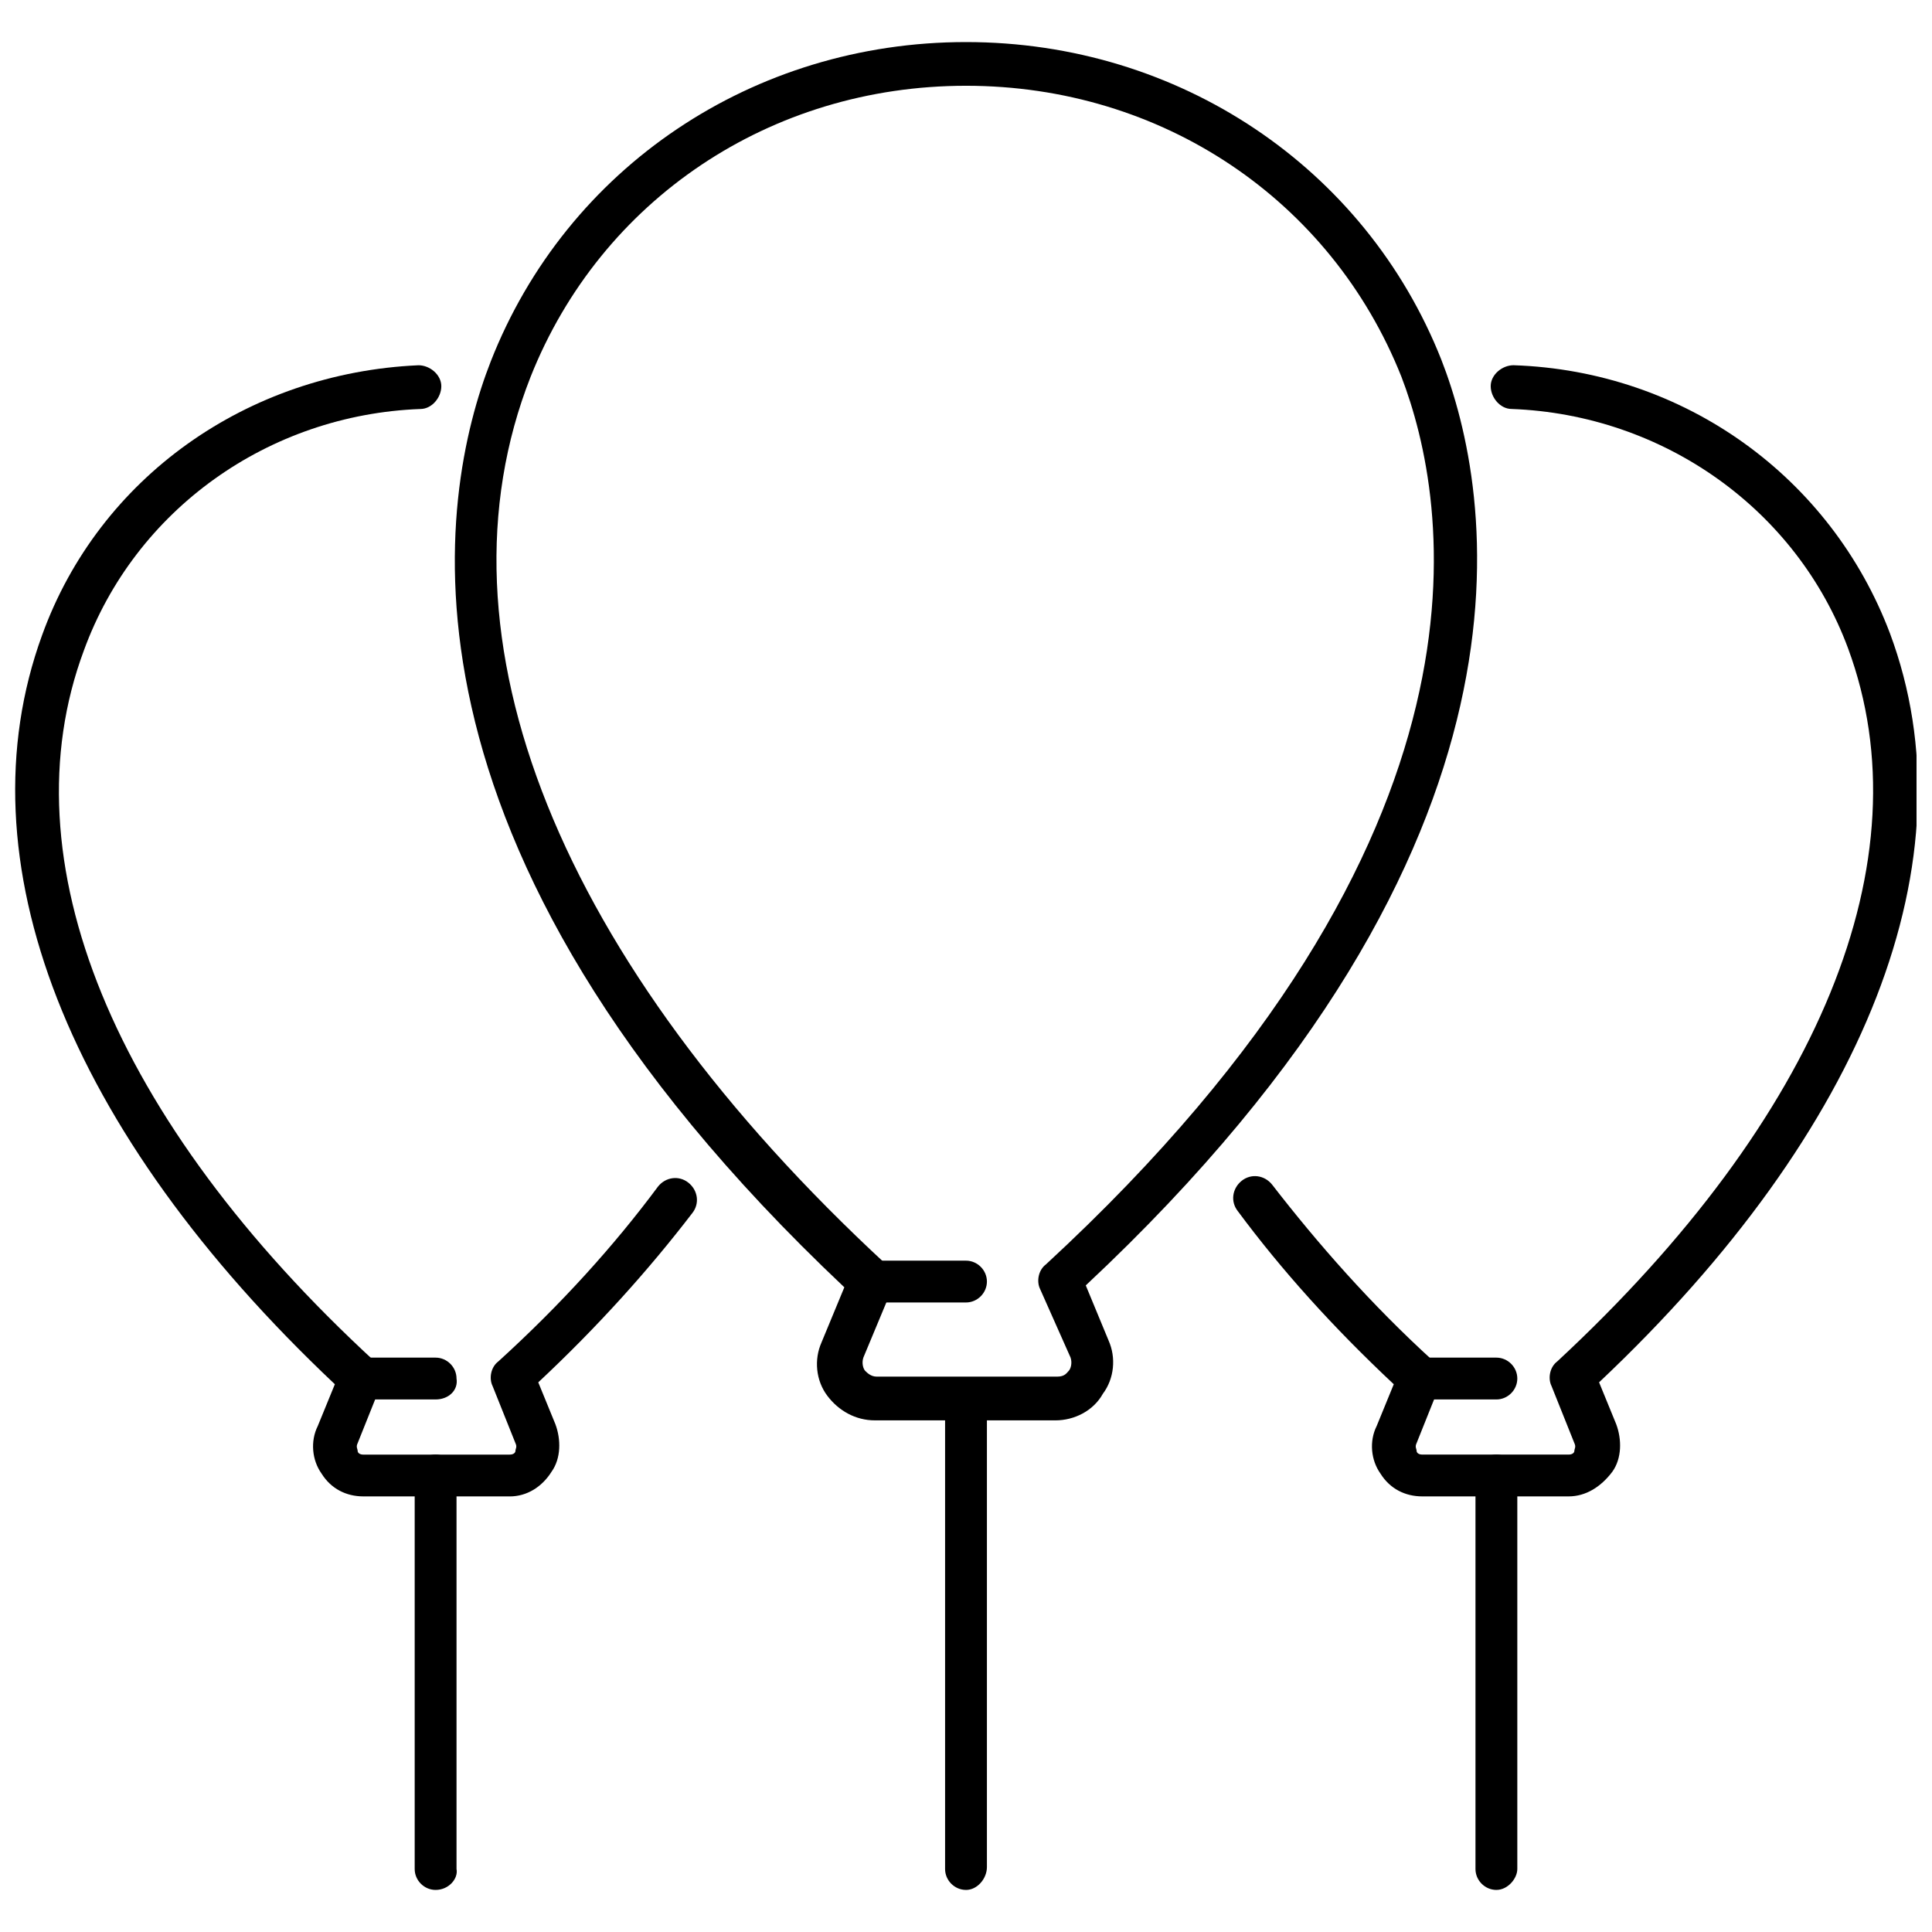
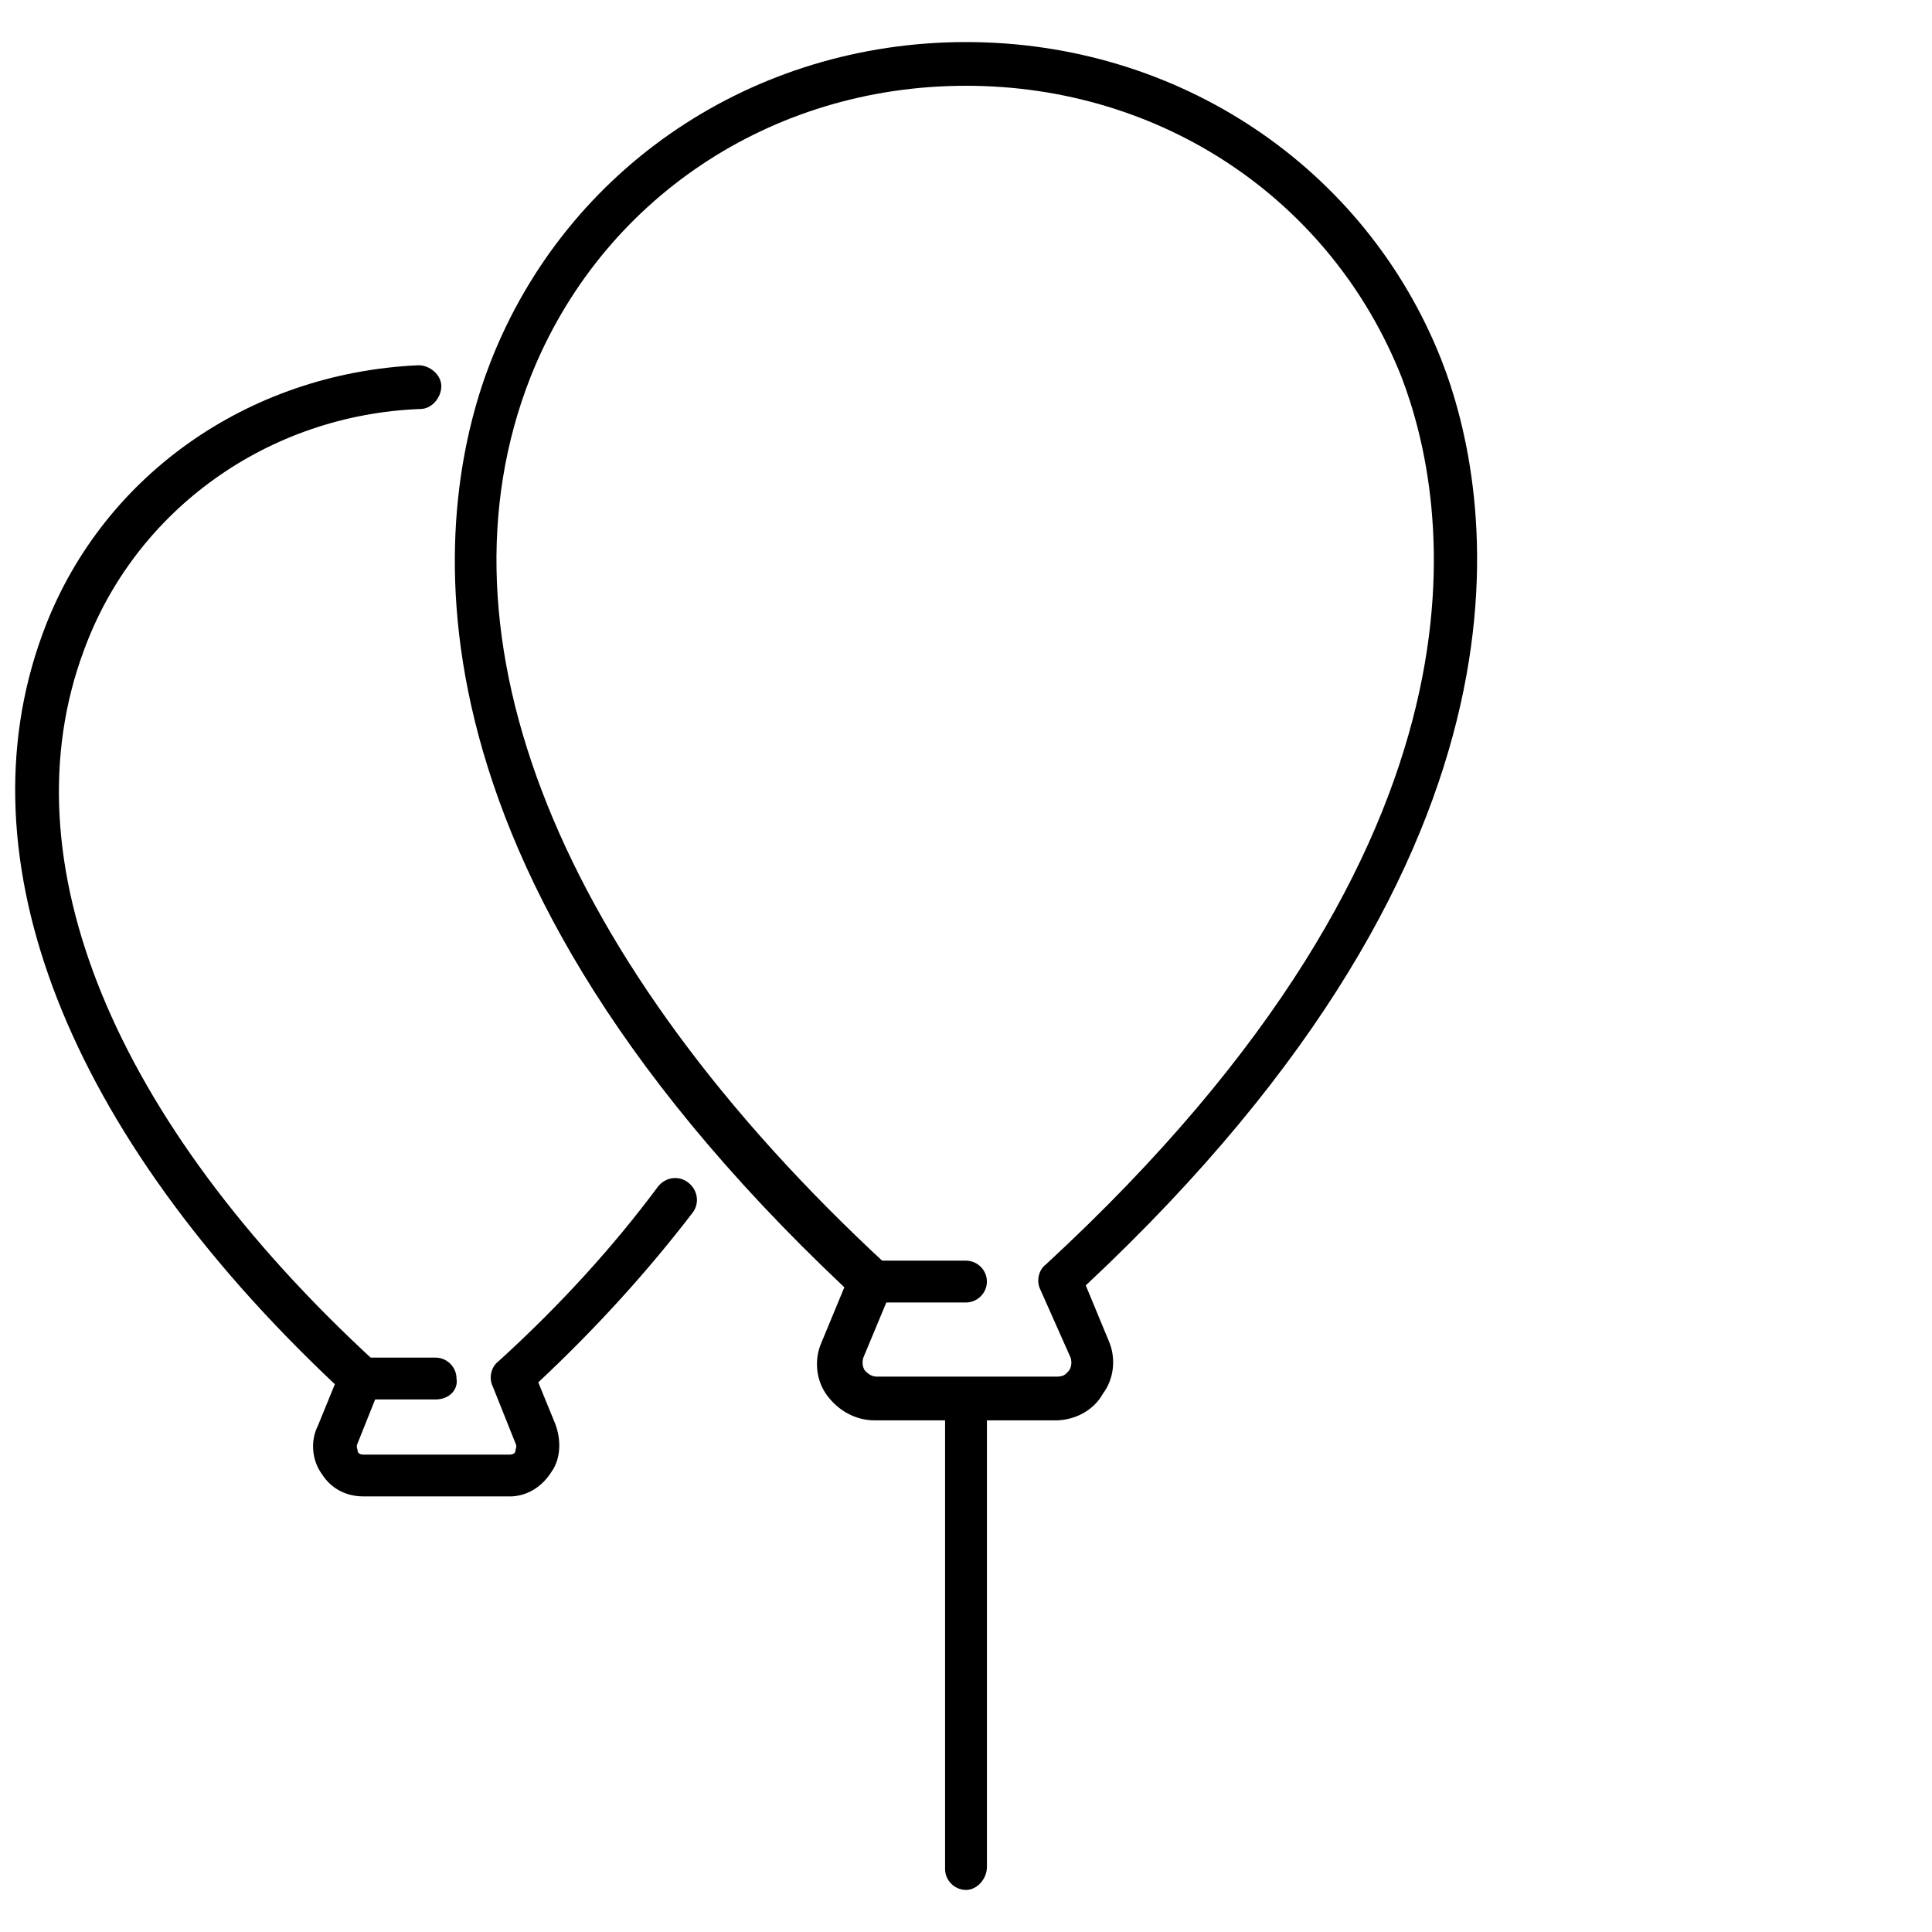
<svg xmlns="http://www.w3.org/2000/svg" width="800px" height="800px" version="1.1" viewBox="144 144 512 512">
  <defs>
    <clipPath id="b">
-       <path d="m470 240h181.9v301h-181.9z" />
-     </clipPath>
+       </clipPath>
    <clipPath id="a">
      <path d="m148.09 240h180.91v301h-180.91z" />
    </clipPath>
  </defs>
  <path d="m423.68 520.41h-47.863c-5.039 0-9.574-2.519-12.594-6.551-3.023-4.031-3.527-9.574-1.512-14.105l6.047-14.609c-124.95-117.89-107.31-210.59-93.707-245.36 20.152-51.387 69.523-84.637 125.95-84.637 56.426 0 105.8 33.25 125.95 84.137 13.602 34.762 31.234 127.97-94.211 245.36l6.047 14.609c2.016 4.535 1.512 10.078-1.512 14.105-2.523 4.535-7.562 7.055-12.602 7.055zm-23.676-353.68c-51.891 0-96.73 30.23-115.37 77.082-27.207 69.023 7.559 155.17 94.211 235.28 2.016 1.512 2.519 4.031 1.512 6.551l-7.559 18.137c-0.504 1.512 0 3.023 0.504 3.527s1.512 1.512 3.023 1.512h47.863c2.016 0 2.519-1.008 3.023-1.512 0.504-0.504 1.008-2.016 0.504-3.527l-8.062-18.137c-1.008-2.016-0.504-5.039 1.512-6.551 123.43-113.86 106.8-202.53 94.211-235.28-18.641-46.852-63.48-77.082-115.37-77.082z" />
  <path d="m400 644.85c-3.023 0-5.543-2.519-5.543-5.543v-124.44c0-3.023 2.519-5.543 5.543-5.543s5.543 2.519 5.543 5.543v123.94c-0.004 3.023-2.523 6.047-5.543 6.047z" />
  <path d="m400 489.17h-24.688c-3.023 0-5.543-2.519-5.543-5.543 0-3.023 2.519-5.543 5.543-5.543l24.688 0.004c3.023 0 5.543 2.519 5.543 5.543-0.004 3.019-2.523 5.539-5.543 5.539z" />
  <g clip-path="url(#b)">
-     <path d="m559.71 540.56h-38.793c-4.535 0-8.566-2.016-11.082-6.047-2.519-3.527-3.023-8.566-1.008-12.594l4.535-11.082c-16.121-15.113-29.727-30.23-41.312-45.848-2.016-2.519-1.512-6.047 1.008-8.062 2.519-2.016 6.047-1.512 8.062 1.008 12.09 15.617 26.199 31.738 42.824 46.855 2.016 1.512 2.519 4.031 1.512 6.551l-6.047 15.113c-0.504 1.008 0 1.512 0 2.016s0.504 1.008 1.512 1.008h38.793c1.008 0 1.512-0.504 1.512-1.008s0.504-1.008 0-2.016l-6.047-15.113c-1.008-2.016-0.504-5.039 1.512-6.551 69.527-64.488 97.738-133 77.082-188.93-13.605-36.777-48.871-61.969-89.176-63.48-3.023 0-5.543-3.023-5.543-6.047 0-3.023 3.023-5.543 6.047-5.543 45.344 1.512 84.137 29.727 99.754 71.039 22.168 59.449-6.047 131.5-77.082 198.5l4.535 11.082c1.512 4.031 1.512 9.07-1.008 12.594-3.027 4.035-7.055 6.555-11.59 6.555z" />
-   </g>
-   <path d="m540.56 644.85c-3.023 0-5.543-2.519-5.543-5.543v-104.29c0-3.023 2.519-5.543 5.543-5.543s5.543 2.519 5.543 5.543v104.29c-0.004 2.519-2.519 5.543-5.543 5.543z" />
-   <path d="m540.56 514.87h-20.152c-3.023 0-5.543-2.519-5.543-5.543 0-3.023 2.519-5.543 5.543-5.543h20.152c3.023 0 5.543 2.519 5.543 5.543-0.004 3.023-2.519 5.543-5.543 5.543z" />
+     </g>
  <g clip-path="url(#a)">
    <path d="m279.09 540.56h-38.793c-4.535 0-8.566-2.016-11.082-6.047-2.519-3.527-3.023-8.566-1.008-12.594l4.535-11.082c-71.043-67.012-99.254-139.05-77.59-198.5 15.113-41.816 54.41-69.527 99.754-71.539 3.023 0 6.047 2.519 6.047 5.543 0 3.023-2.519 6.047-5.543 6.047-40.305 1.508-75.574 26.699-89.176 63.98-20.656 55.418 7.559 124.44 77.082 188.43 2.016 1.512 2.519 4.031 1.512 6.551l-6.047 15.113c-0.504 1.008 0 1.512 0 2.016s0.504 1.008 1.512 1.008l38.797-0.004c1.008 0 1.512-0.504 1.512-1.008s0.504-1.008 0-2.016l-6.047-15.113c-1.008-2.016-0.504-5.039 1.512-6.551 16.625-15.113 30.73-30.73 42.32-46.352 2.016-2.519 5.543-3.023 8.062-1.008 2.519 2.016 3.023 5.543 1.008 8.062-11.586 15.113-25.191 30.23-40.809 44.84l4.535 11.082c1.512 4.031 1.512 9.07-1.008 12.594-2.523 4.035-6.555 6.555-11.086 6.555z" />
  </g>
-   <path d="m259.44 644.85c-3.023 0-5.543-2.519-5.543-5.543v-104.29c0-3.023 2.519-5.543 5.543-5.543s5.543 2.519 5.543 5.543v104.29c0.5 2.519-2.019 5.543-5.543 5.543z" />
  <path d="m259.44 514.87h-20.152c-3.023 0-5.543-2.519-5.543-5.543 0-3.023 2.519-5.543 5.543-5.543h20.152c3.023 0 5.543 2.519 5.543 5.543 0.5 3.023-2.019 5.543-5.543 5.543z" />
</svg>